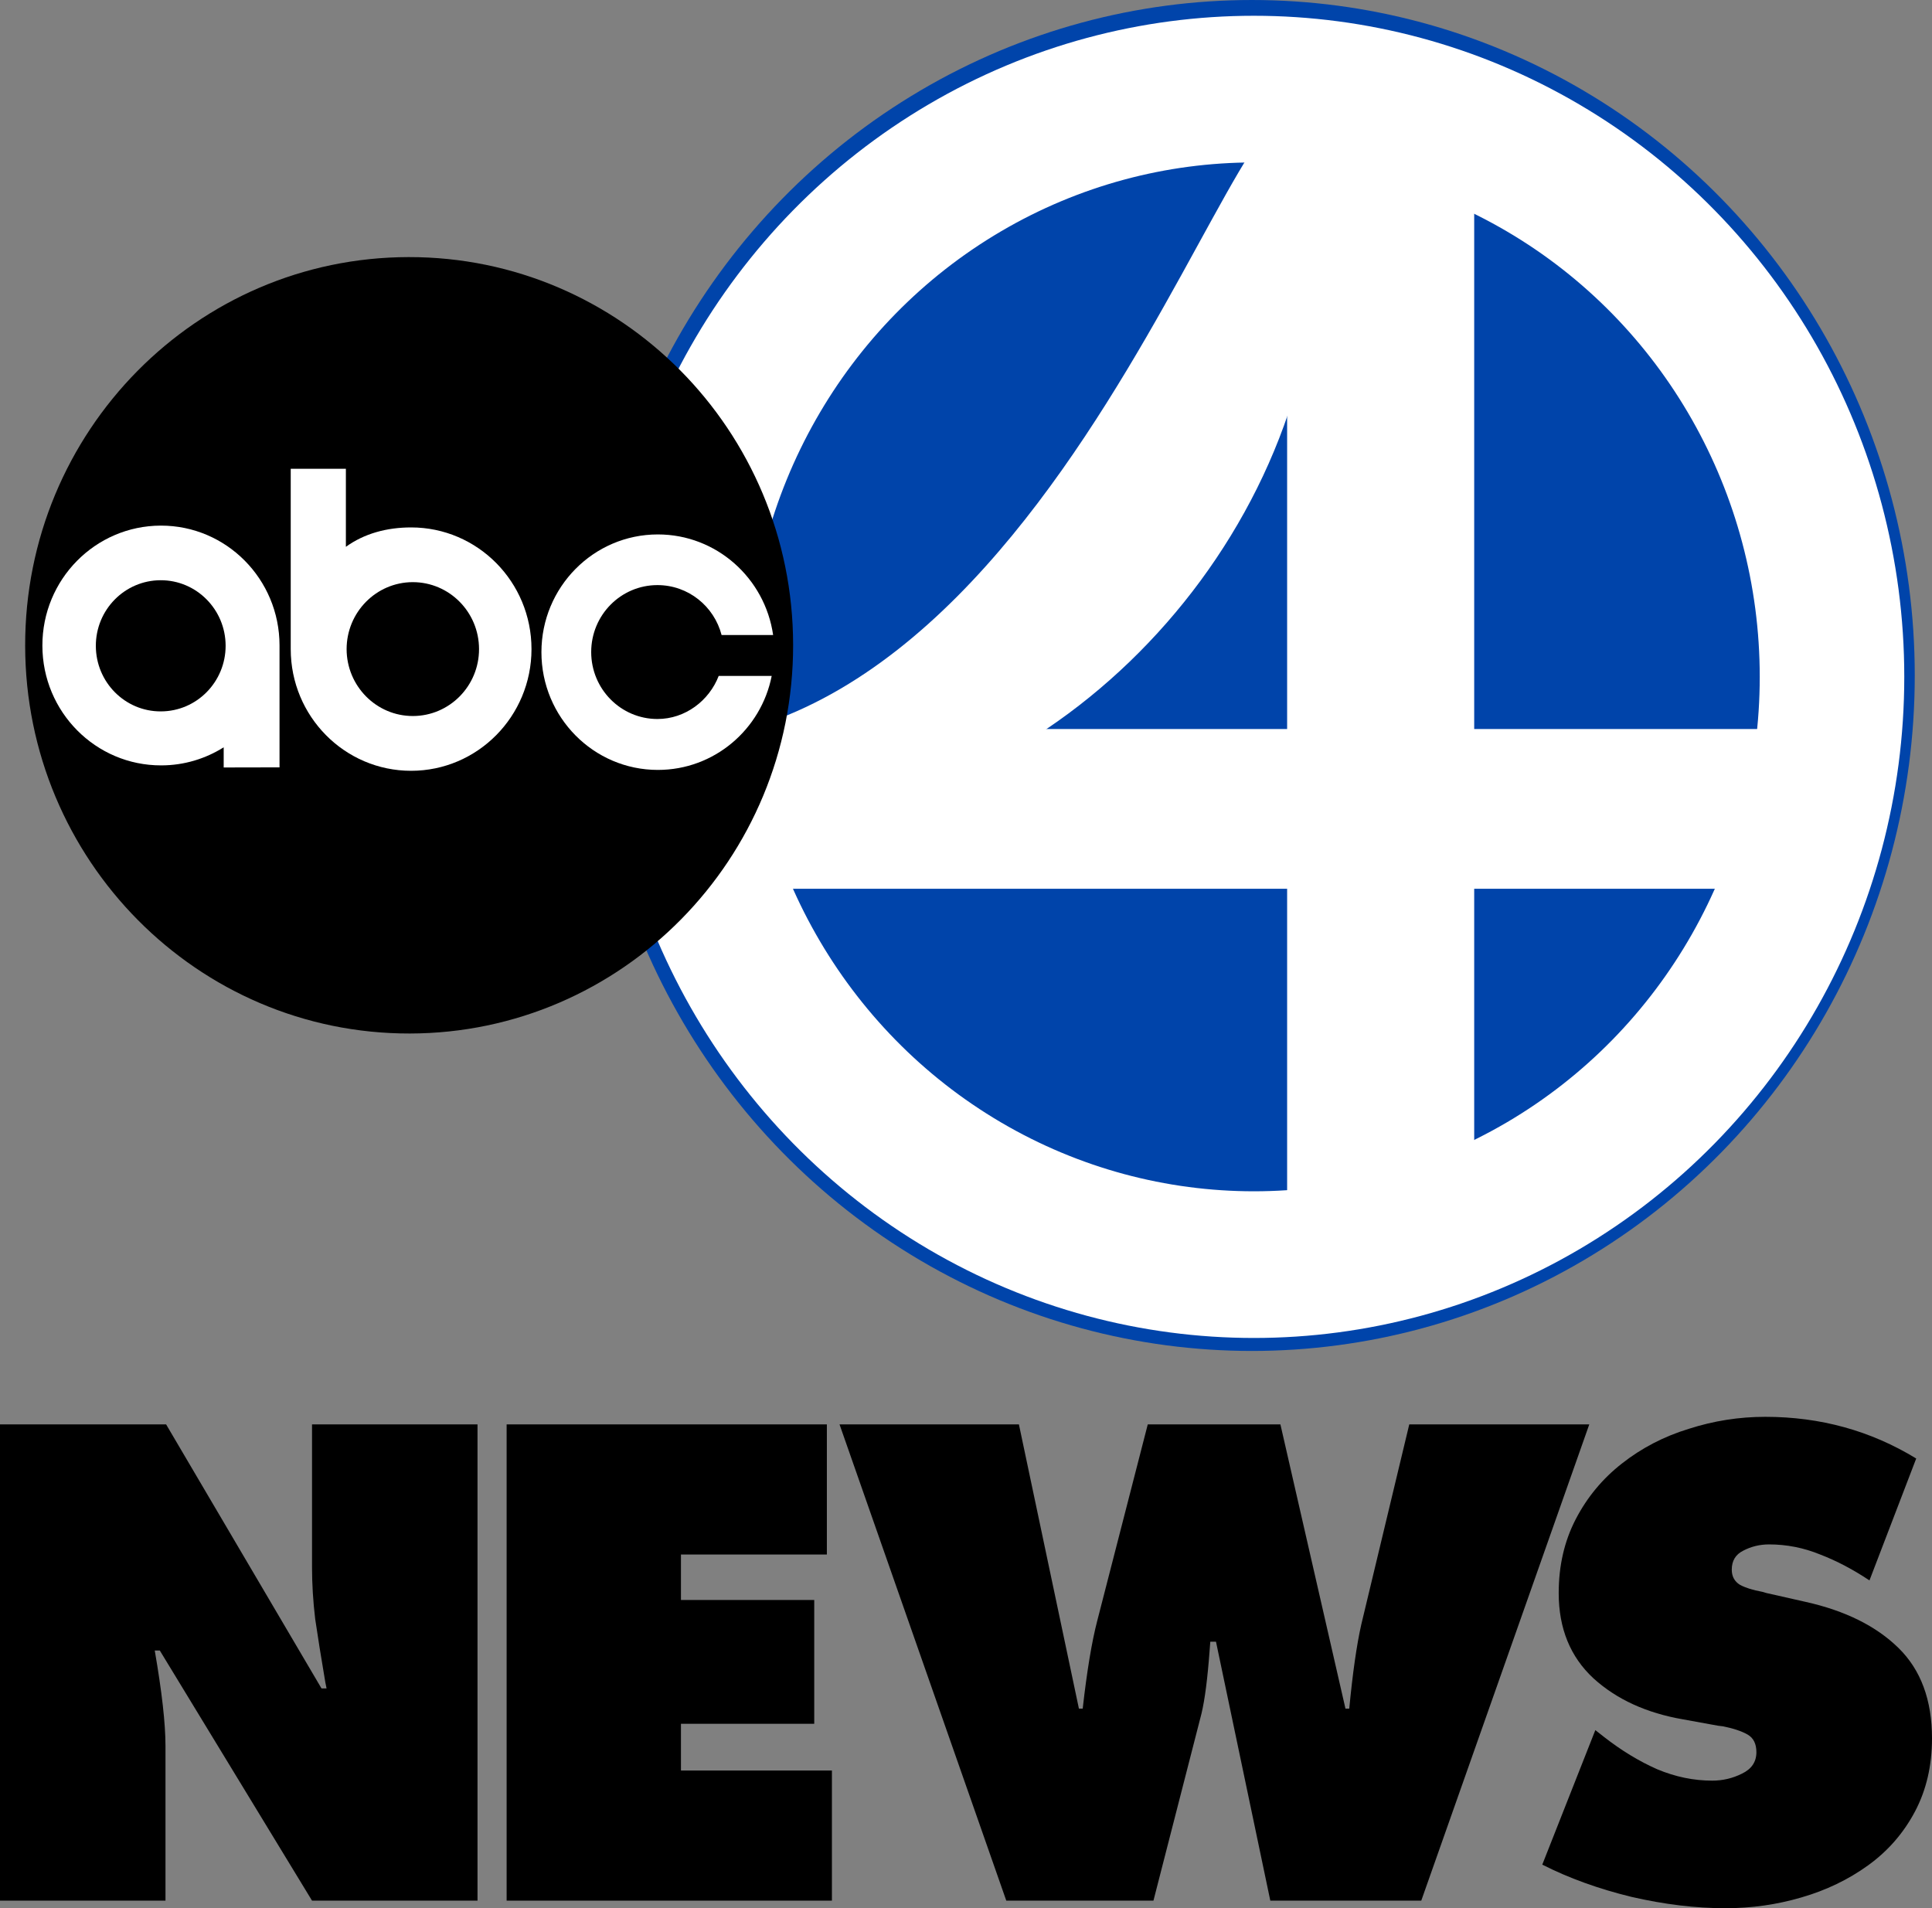
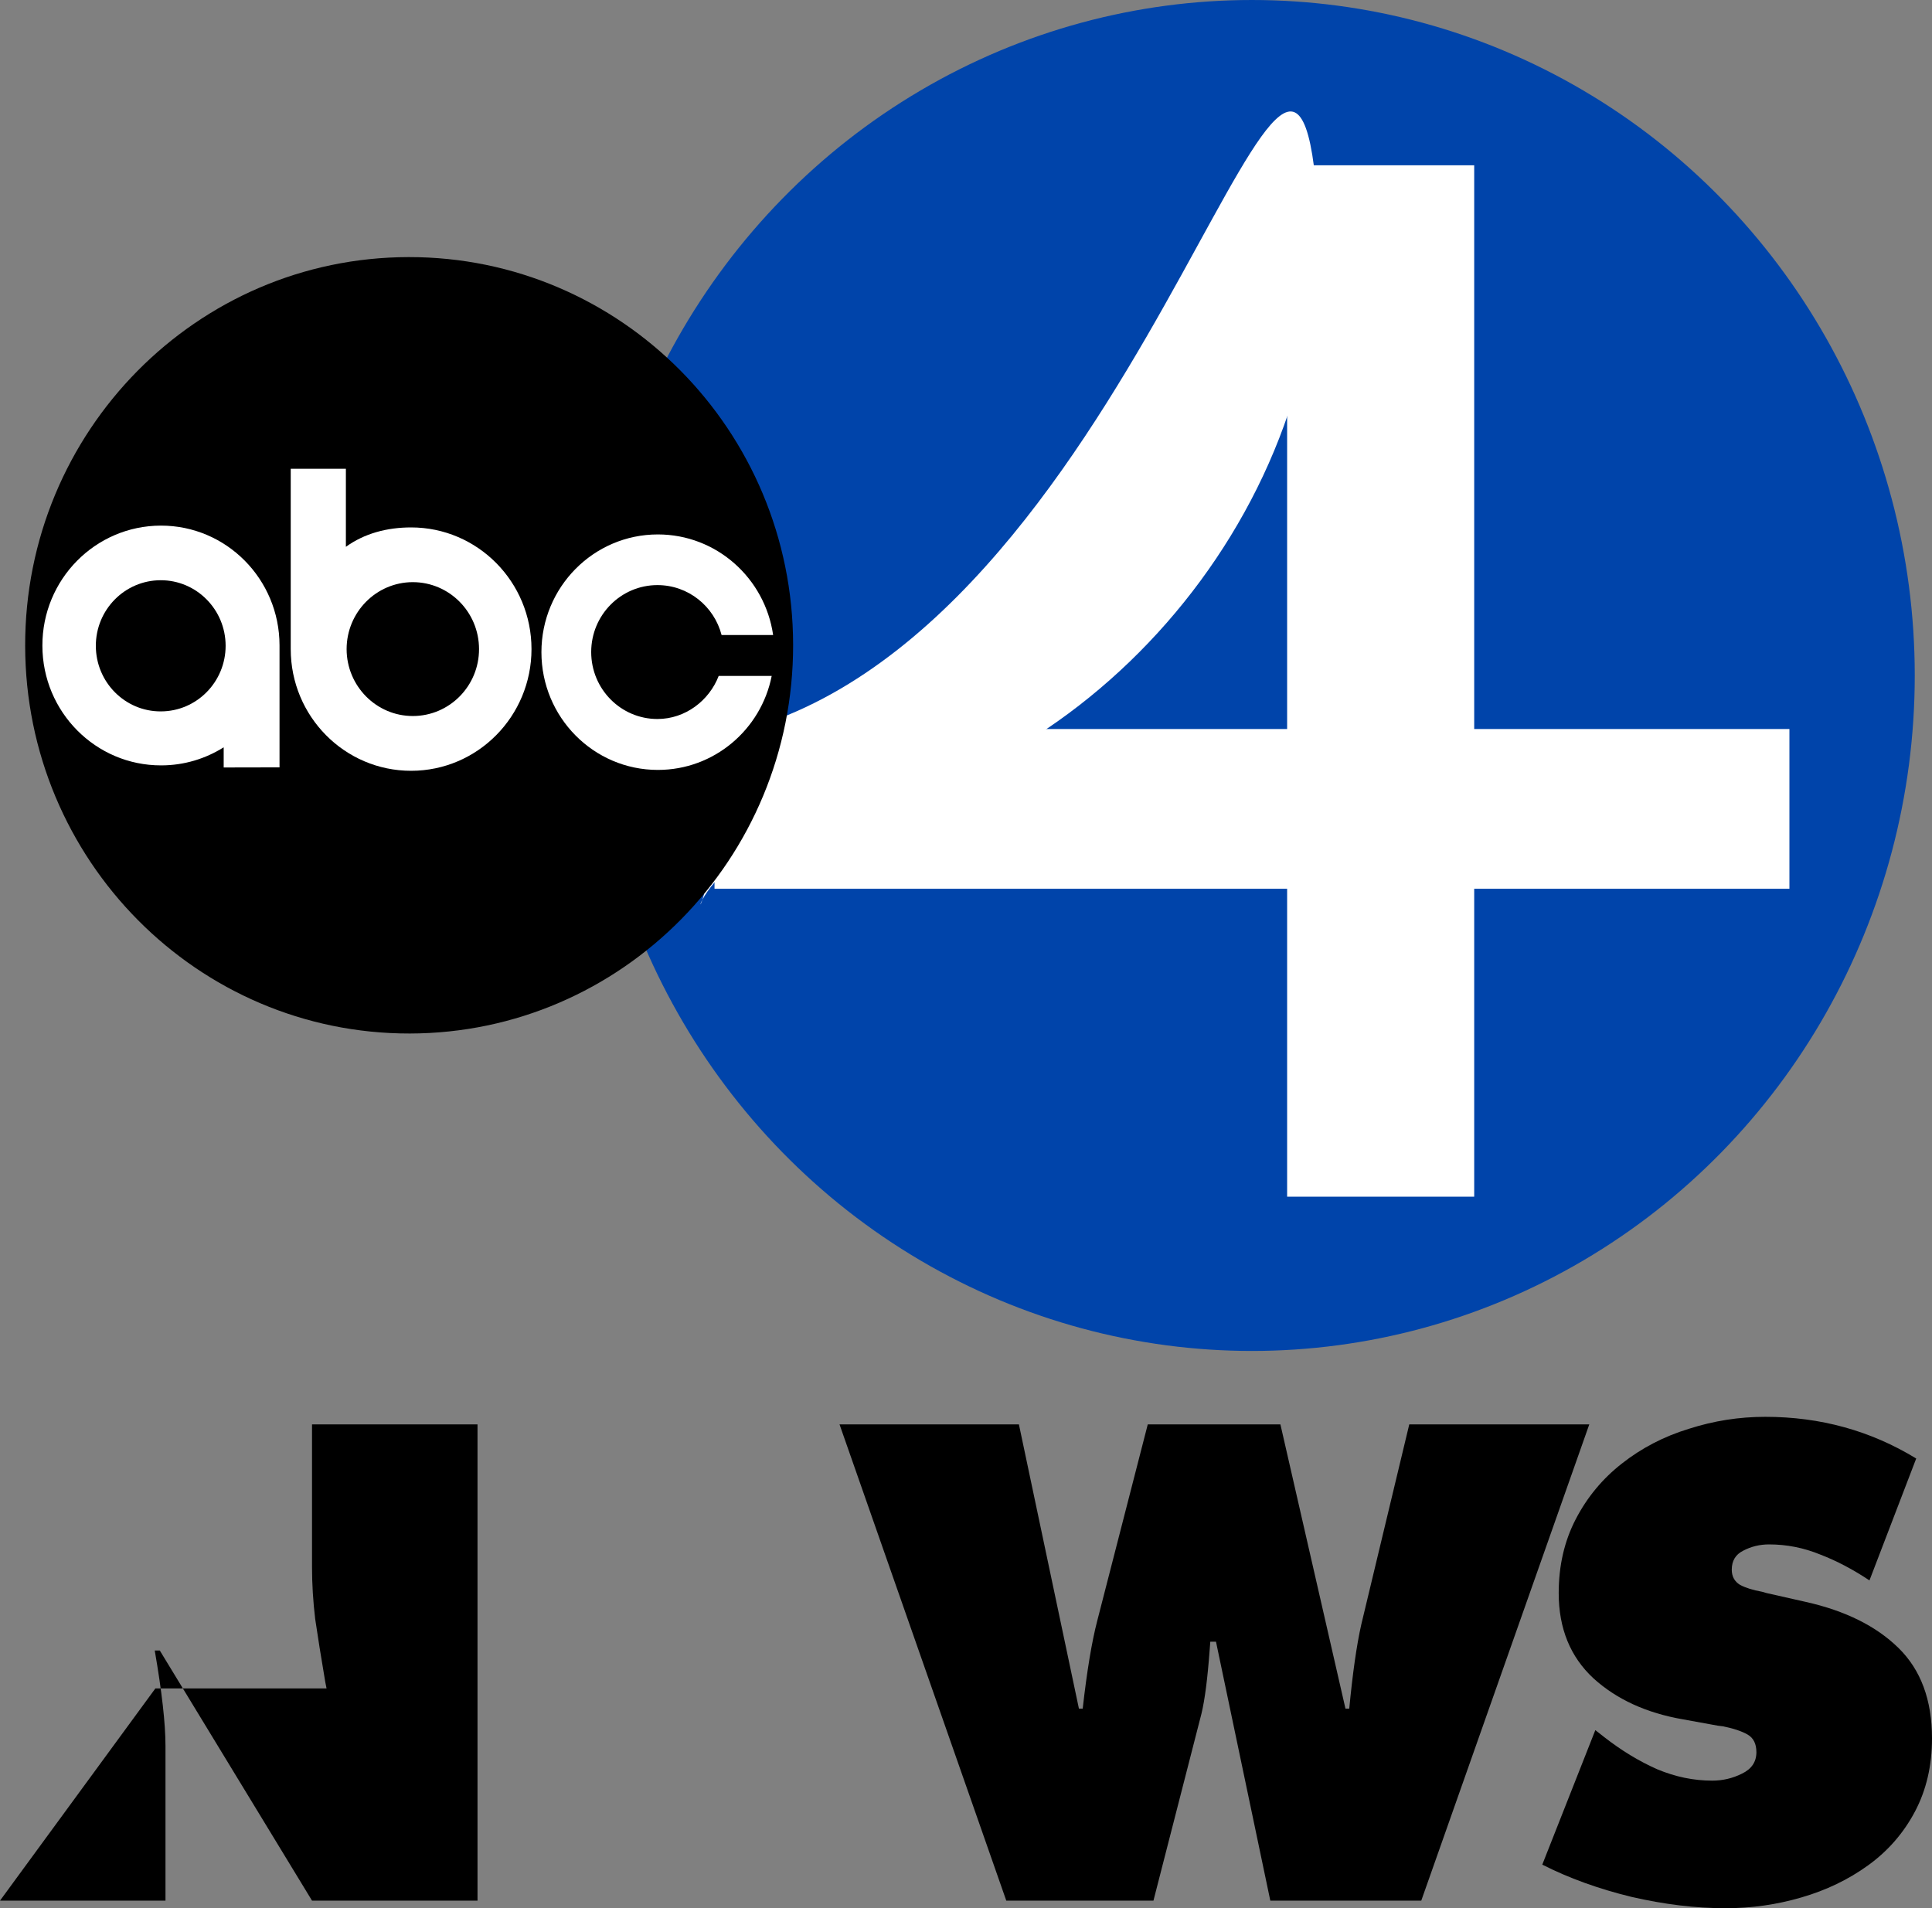
<svg xmlns="http://www.w3.org/2000/svg" xmlns:ns1="http://www.inkscape.org/namespaces/inkscape" xmlns:ns2="http://sodipodi.sourceforge.net/DTD/sodipodi-0.dtd" width="539.527mm" height="532.898mm" viewBox="0 0 539.527 532.898" version="1.1" id="svg35" ns1:version="1.0.2 (e86c870879, 2021-01-15, custom)" ns2:docname="KOZ_News_(1998-2000).svg">
  <rect x="0" y="0" width="539.527" height="532.898" fill="#808080" stroke="none" />
  <defs id="defs29" />
  <ns2:namedview id="base" pagecolor="#ffffff" bordercolor="#666666" borderopacity="1.0" ns1:pageopacity="0.0" ns1:pageshadow="2" ns1:zoom="0.17360928" ns1:cx="426.01637" ns1:cy="973.36237" ns1:document-units="mm" ns1:current-layer="layer1" ns1:document-rotation="0" showgrid="false" ns1:pagecheckerboard="true" ns1:window-width="1366" ns1:window-height="705" ns1:window-x="-8" ns1:window-y="-8" ns1:window-maximized="1" />
  <g ns1:label="Layer 1" ns1:groupmode="layer" id="layer1" transform="translate(232.566,53.923)">
    <g aria-label="NEWS" id="text41" style="font-weight:bold;font-size:176.389px;line-height:1.25;font-family:Futura-ExtraBold;-inkscape-font-specification:'Futura-ExtraBold Bold';stroke-width:0.265" transform="translate(10.054)">
-       <path d="m -242.621,476.858 h 46.214 v -43.215 q 0,-9.349 -2.999,-26.635 h 1.411 l 42.51,69.85 h 46.214 V 343.86 h -46.214 v 39.864 q 0,7.056 0.882,14.464 1.058,7.232 2.822,17.639 l 0.353,1.764 h -1.411 l -43.392,-73.731 h -46.39 z" style="font-size:176.389px;stroke-width:0.265" id="path43" />
-       <path d="m -101.14,476.858 h 90.84 V 440.522 H -52.457 v -13.053 h 37.218 V 392.897 H -52.457 v -12.7 h 40.746 V 343.86 H -101.14 Z" style="font-size:176.389px;stroke-width:0.265" id="path45" />
+       <path d="m -242.621,476.858 h 46.214 v -43.215 q 0,-9.349 -2.999,-26.635 h 1.411 l 42.51,69.85 h 46.214 V 343.86 h -46.214 v 39.864 q 0,7.056 0.882,14.464 1.058,7.232 2.822,17.639 l 0.353,1.764 h -1.411 h -46.39 z" style="font-size:176.389px;stroke-width:0.265" id="path43" />
      <path d="M -8.175,343.86 38.392,476.858 h 41.099 l 13.406,-52.211 q 1.411,-5.821 2.293,-17.815 l 0.176,-2.293 h 1.587 l 15.169,72.32 h 42.157 L 201.199,343.86 h -50.271 l -13.406,55.915 q -1.94,8.643 -3.351,23.46 h -1.058 L 114.945,343.86 H 77.903 l -14.111,54.857 q -2.293,8.819 -4.057,24.518 H 58.677 L 41.92,343.86 Z" style="font-size:176.389px;stroke-width:0.265" id="path47" />
      <path d="m 188.074,466.804 q 11.113,5.644 24.871,8.996 13.758,3.175 26.282,3.175 10.936,0 21.167,-2.999 10.407,-2.999 18.697,-8.996 8.29,-5.997 13.053,-14.993 4.763,-8.996 4.763,-20.461 0,-16.051 -9.349,-25.224 -9.349,-9.172 -25.929,-12.876 l -10.936,-2.469 q -1.235,-0.353 -1.235,-0.353 -3.881,-0.706 -6.174,-1.94 -2.293,-1.411 -2.293,-4.233 0,-3.704 3.175,-5.292 3.351,-1.764 7.232,-1.764 7.408,0 14.288,2.822 6.879,2.646 13.758,7.232 l 13.053,-34.043 q -19.05,-11.642 -42.157,-11.642 -10.936,0 -21.343,3.351 -10.407,3.175 -18.697,9.701 -8.114,6.35 -12.876,15.522 -4.763,9.172 -4.763,20.638 0,14.817 9.701,23.813 9.701,8.819 25.047,11.465 l 9.701,1.764 1.411,0.176 q 4.41,0.882 6.879,2.293 2.469,1.411 2.469,4.939 0,4.057 -4.057,5.997 -3.881,1.94 -8.29,1.94 -7.761,0 -15.346,-3.175 -7.585,-3.351 -14.817,-8.996 l -2.469,-1.94 z" style="font-size:176.389px;stroke-width:0.265" id="path49" />
    </g>
    <g id="g463" transform="matrix(1.039,0,0,1.029,-225.823,-53.923)">
      <g ns1:label="Layer 1" id="layer1-2" transform="translate(230.52,39.255)">
        <ellipse style="fill:#0044aa;stroke-width:0.273" id="path39-8" cx="99.469" cy="144.066" rx="178.163" ry="183.32" />
      </g>
      <g id="layer2" ns1:label="Layer 2">
        <g id="g1857" transform="matrix(0.607,0,0,0.622,155.722,4.279)">
          <g ns1:label="Layer 1" id="layer1-0" transform="translate(31.977,32.914)">
-             <ellipse style="fill:none;fill-rule:evenodd;stroke:#ffffff;stroke-width:63.998;stroke-miterlimit:4;stroke-dasharray:none;stroke-opacity:1" id="path3594" cx="256.006" cy="255.541" rx="255.984" ry="256.455" />
-           </g>
+             </g>
          <g id="layer2-3" ns1:label="Layer 2" transform="translate(31.977,32.914)">
            <path style="color:#000000;font-style:normal;font-variant:normal;font-weight:normal;font-stretch:normal;font-size:medium;line-height:normal;font-family:sans-serif;font-variant-ligatures:normal;font-variant-position:normal;font-variant-caps:normal;font-variant-numeric:normal;font-variant-alternates:normal;font-variant-east-asian:normal;font-feature-settings:normal;font-variation-settings:normal;text-indent:0;text-align:start;text-decoration:none;text-decoration-line:none;text-decoration-style:solid;text-decoration-color:#000000;letter-spacing:normal;word-spacing:normal;text-transform:none;writing-mode:lr-tb;direction:ltr;text-orientation:mixed;dominant-baseline:auto;baseline-shift:baseline;text-anchor:start;white-space:normal;shape-padding:0;shape-margin:0;inline-size:0;clip-rule:nonzero;display:inline;overflow:visible;visibility:visible;opacity:1;isolation:auto;mix-blend-mode:normal;color-interpolation:sRGB;color-interpolation-filters:linearRGB;solid-color:#000000;solid-opacity:1;vector-effect:none;fill:#ffffff;fill-opacity:1;fill-rule:evenodd;stroke:none;stroke-width:1.106;stroke-linecap:butt;stroke-linejoin:miter;stroke-miterlimit:4;stroke-dasharray:none;stroke-dashoffset:0;stroke-opacity:1;color-rendering:auto;image-rendering:auto;shape-rendering:auto;text-rendering:auto;enable-background:accumulate;stop-color:#000000;stop-opacity:1" d="M 282.617,32.948 C 299.718,164.622 199.017,289.323 80.17,313.984 -16.113,333.963 15.719,399.254 17.03,305.702 17.875,245.415 -73.97,291.189 3.27,283.757 192.874,265.511 267.339,-84.689 282.617,32.948 Z" id="path3582" ns2:nodetypes="sssss" />
            <rect style="fill:#ffffff;fill-opacity:1;fill-rule:evenodd;stroke-width:1.22" id="rect3580" width="82.833" height="450.023" x="270.721" y="32.325" />
            <rect style="fill:#ffffff;fill-opacity:1;fill-rule:evenodd;stroke-width:1.078" id="rect3578" width="475.958" height="69.701" x="17.173" y="278.297" />
          </g>
        </g>
        <g transform="matrix(1.969,0,0,2.018,-2820.795,-2198.046)" id="g4812-2" style="stroke-width:1.269">
          <path ns1:connector-curvature="0" d="m 1485.233,1228.213 c -28.95,0.038 -52.451,-23.306 -52.492,-52.136 -0.045,-28.833 23.393,-52.241 52.342,-52.282 28.946,-0.045 52.447,23.295 52.488,52.132 0.044,28.83 -23.393,52.241 -52.338,52.286 z" id="path4741-3" style="stroke-width:1.269" />
          <path ns2:nodetypes="csssccssscc" style="fill:#ffffff;stroke-width:1.269" ns1:connector-curvature="0" d="m 1527.806,1174.621 c -1.02,-3.871 -4.553,-6.713 -8.757,-6.713 -4.995,0 -9.042,4.028 -9.042,9.004 0,4.972 4.047,9.004 9.042,9.004 3.807,0 7.066,-2.475 8.363,-5.795 h 7.235 c -1.446,7.213 -7.854,12.643 -15.539,12.643 -8.775,0 -15.895,-7.086 -15.895,-15.831 0,-8.75 7.119,-15.839 15.895,-15.839 8,0 14.613,5.88 15.734,13.527 z" id="path4743-6" />
          <path ns2:nodetypes="csccccccccccc" style="fill:#ffffff;stroke-width:1.269" ns1:connector-curvature="0" d="m 1451.258,1184.893 c -4.89,0.016 -8.861,-3.93 -8.869,-8.805 -0.01,-4.871 3.949,-8.824 8.843,-8.835 4.894,-0.01 8.865,3.938 8.873,8.81 0,4.87 -3.953,8.827 -8.847,8.83 z m 0,-24.985 c -8.944,0.019 -16.183,7.239 -16.165,16.149 0.01,8.903 7.269,16.112 16.213,16.097 3.133,0 6.059,-0.896 8.535,-2.432 v 2.713 l 7.622,-0.015 v -16.412 c -0.01,-8.902 -7.265,-16.115 -16.205,-16.1 z" id="path4745-0" />
          <path ns2:nodetypes="cccccsccccsss" style="fill:#ffffff;stroke-width:1.269" ns1:connector-curvature="0" d="m 1485.674,1185.515 c -4.987,0.01 -9.041,-4.021 -9.053,-8.989 0,-4.968 4.036,-9.004 9.026,-9.015 4.991,0 9.042,4.021 9.05,8.993 0.01,4.968 -4.032,9.004 -9.023,9.011 z m -0.251,-25.363 c -3.282,0 -6.37,0.806 -8.902,2.608 v -10.495 h -7.529 v 24.25 c 0,9.038 7.355,16.367 16.431,16.367 9.076,0 16.435,-7.329 16.435,-16.367 0,-9.042 -7.36,-16.363 -16.435,-16.363 z" id="path4747-7" />
        </g>
      </g>
    </g>
  </g>
</svg>